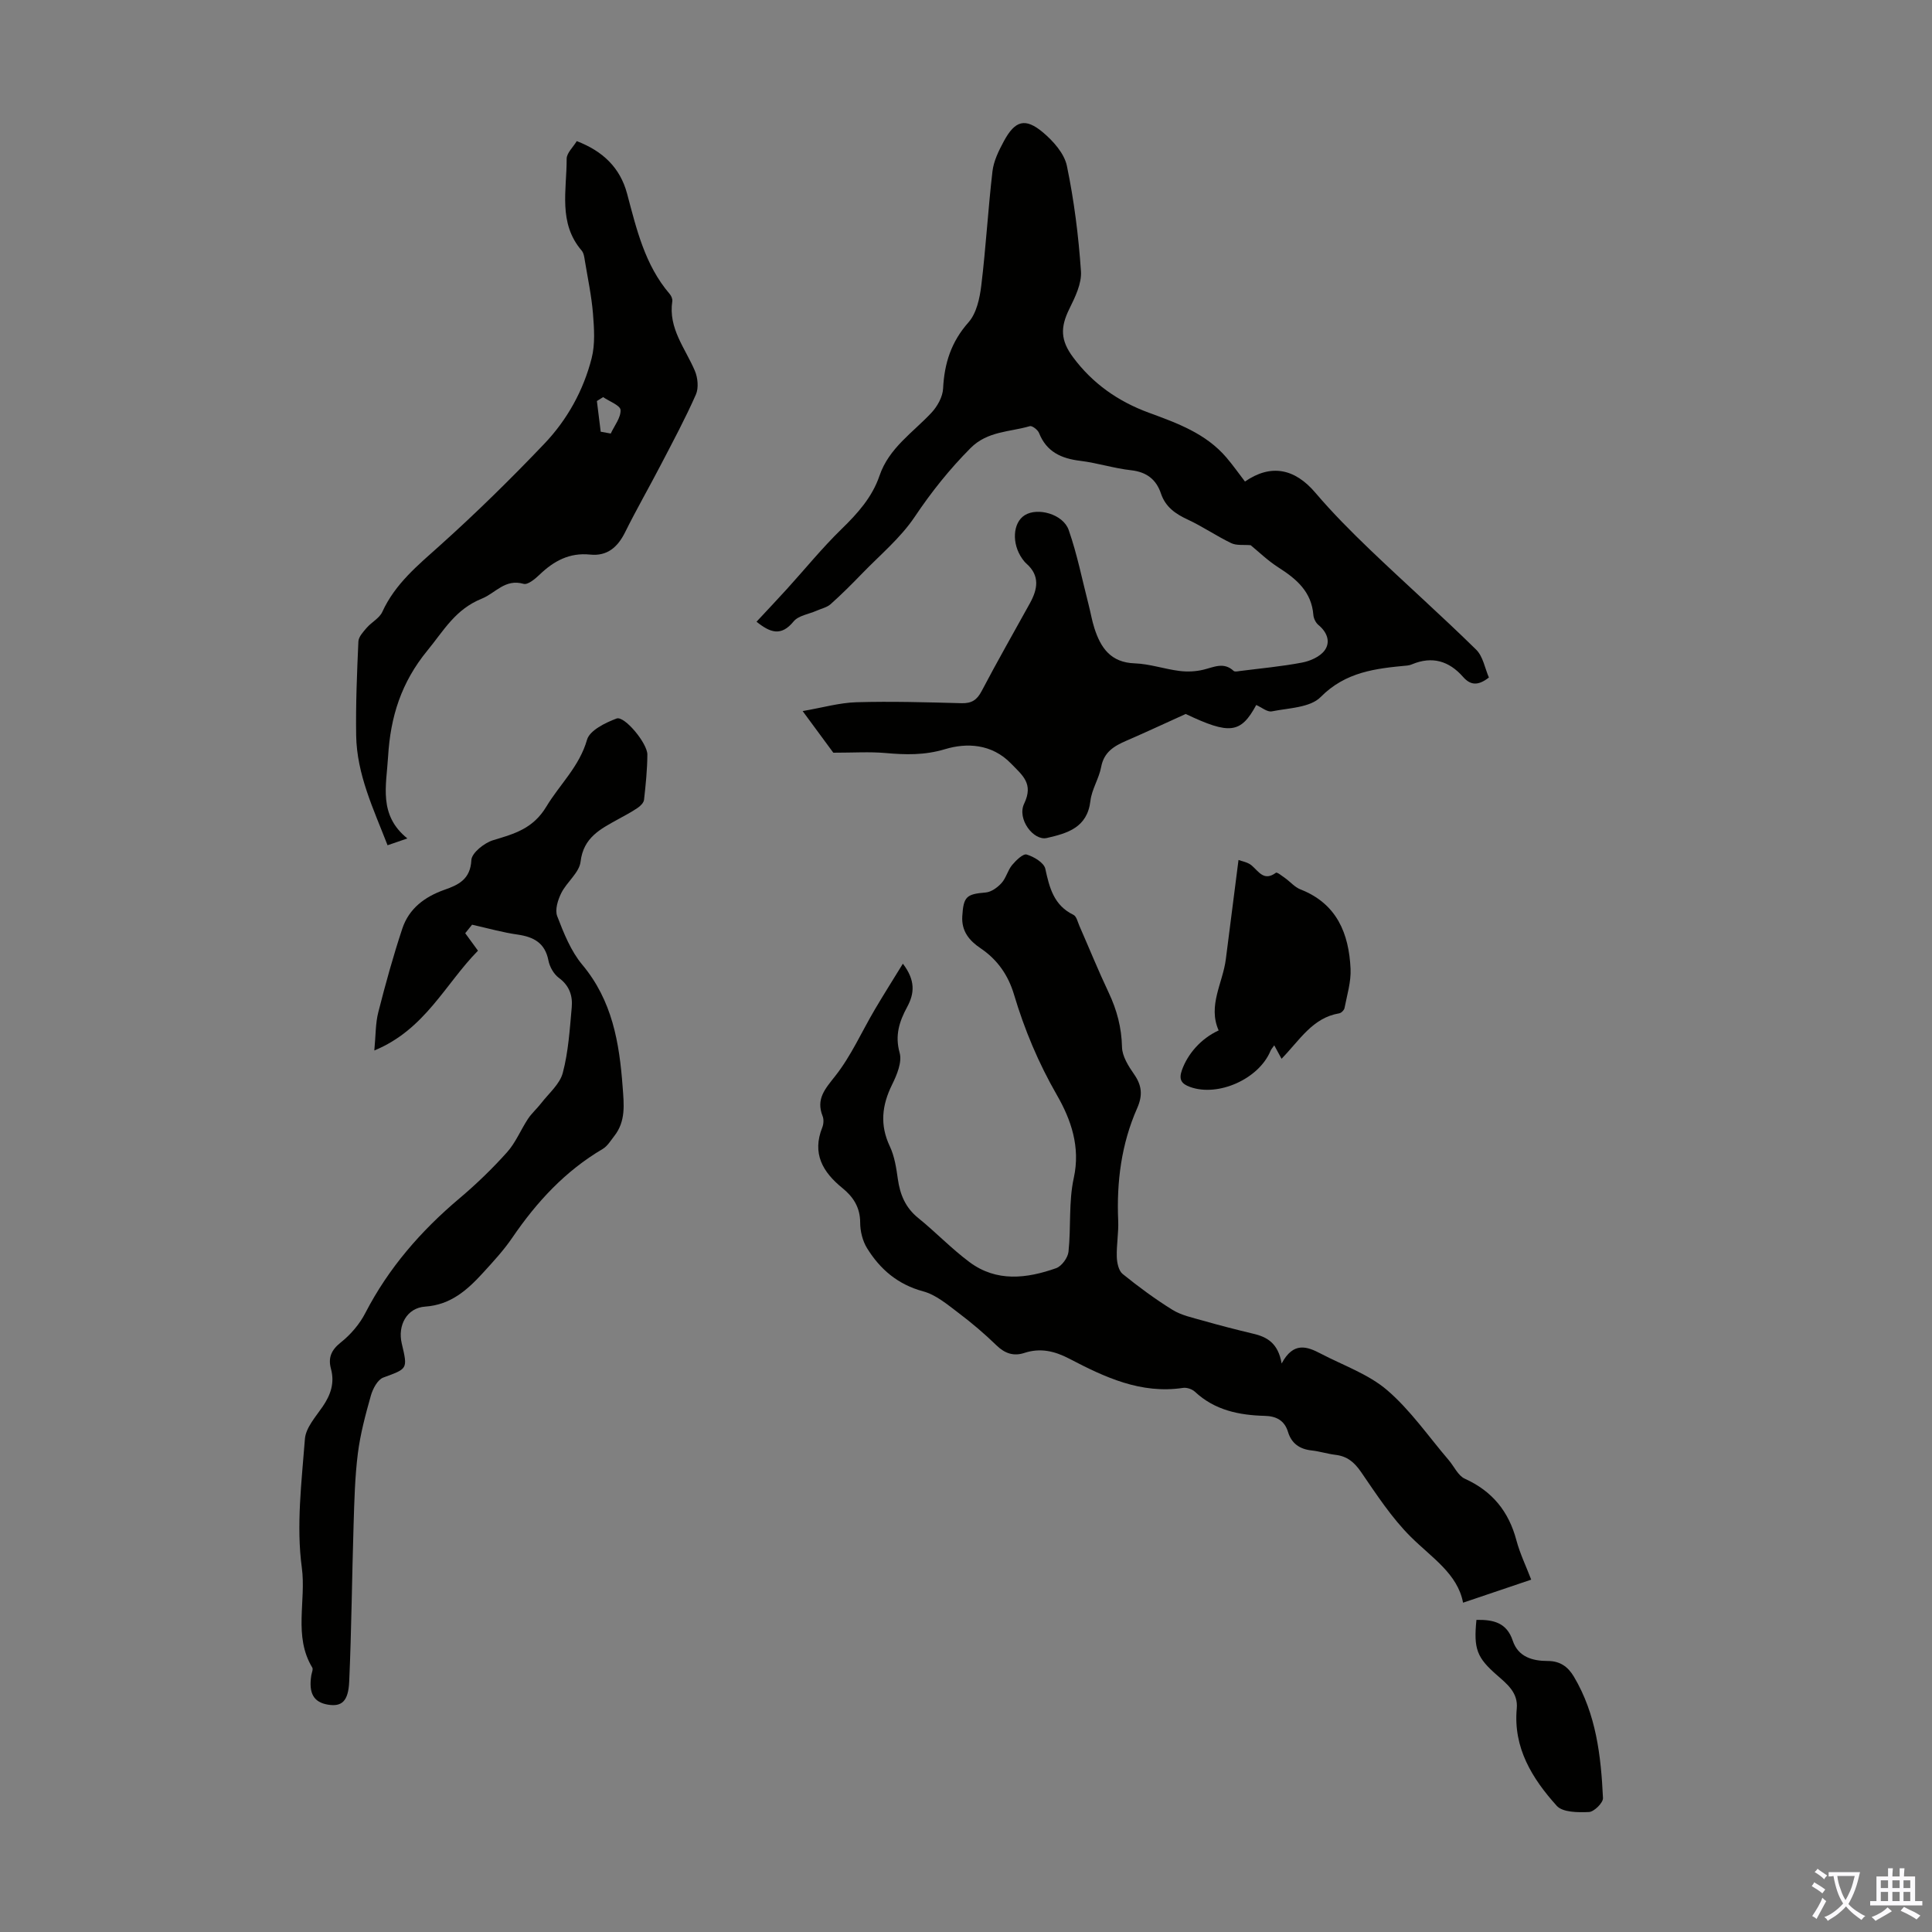
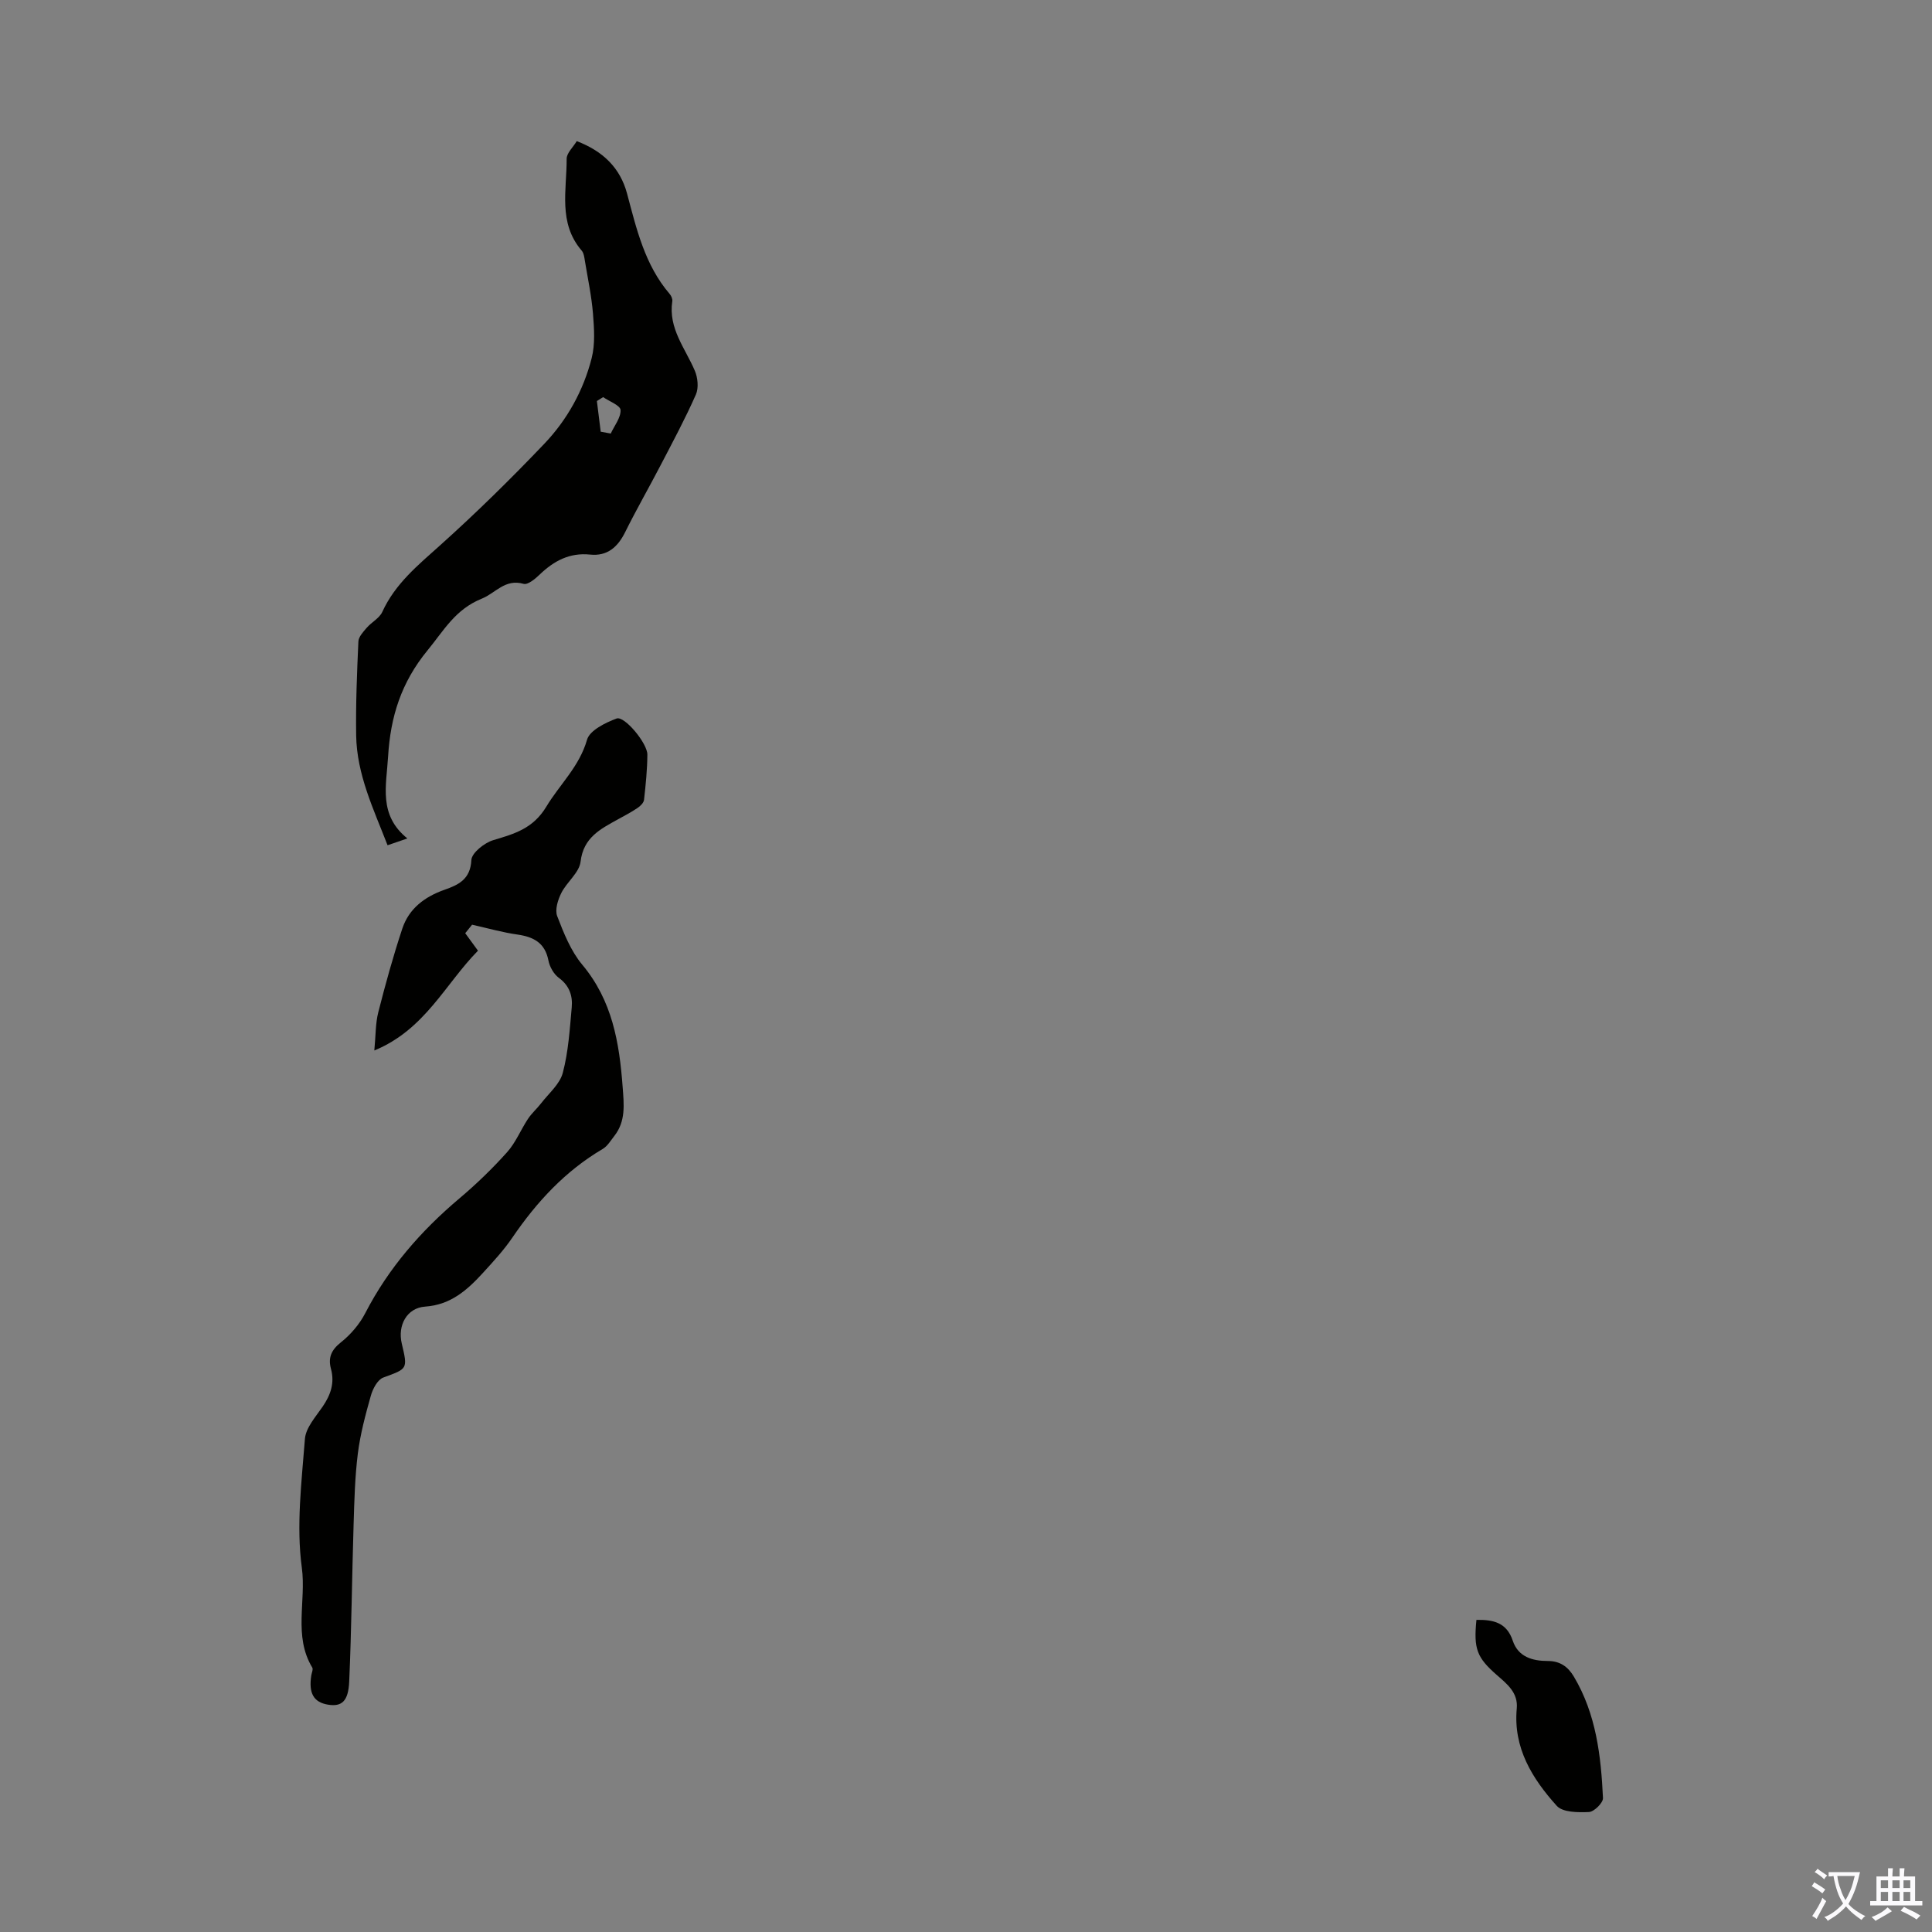
<svg xmlns="http://www.w3.org/2000/svg" enable-background="new 0 0 400 400" viewBox="0 0 400 400">
  <rect x="0" y="0" width="400" height="400" fill="#808080" stroke="none" />
  <g fill="#010100">
-     <path d="m258.94 112.88c-1.47-.13-2.93.1-4.03-.43-3.08-1.48-5.92-3.45-9.01-4.88-2.56-1.19-4.6-2.61-5.54-5.4-.98-2.91-2.97-4.45-6.17-4.81-3.54-.39-7-1.52-10.53-1.95-3.93-.48-6.99-1.85-8.54-5.77-.26-.65-1.43-1.55-1.9-1.41-4.18 1.23-8.76 1-12.29 4.55-4.36 4.39-8.11 9.09-11.56 14.24-2.94 4.38-7.18 7.89-10.9 11.74-2.1 2.17-4.24 4.31-6.49 6.32-.75.67-1.89.91-2.86 1.34-1.64.73-3.81 1.01-4.82 2.25-2.57 3.14-4.83 2.33-7.67.05 2.12-2.28 4.23-4.5 6.29-6.77 3.76-4.14 7.3-8.51 11.3-12.4 3.34-3.25 6.36-6.61 7.87-11.05 1.95-5.74 6.88-8.91 10.74-13.03 1.24-1.32 2.35-3.31 2.43-5.05.26-5.22 1.68-9.65 5.26-13.69 1.65-1.86 2.32-4.95 2.64-7.58.96-7.87 1.4-15.8 2.32-23.68.25-2.14 1.3-4.28 2.35-6.22 2.33-4.32 4.44-4.93 8.14-1.81 2.12 1.79 4.39 4.35 4.92 6.91 1.49 7.17 2.41 14.49 2.91 21.8.18 2.56-1.22 5.4-2.43 7.85-1.86 3.8-1.8 6.46.77 9.93 4.06 5.48 9.37 9.19 15.72 11.52 5.89 2.16 11.81 4.3 16.06 9.28 1.36 1.59 2.57 3.32 3.84 4.97 5.36-3.71 10.31-2.7 14.56 2.3 3.54 4.16 7.41 8.05 11.35 11.83 7.26 6.95 14.78 13.63 21.95 20.67 1.43 1.4 1.81 3.86 2.64 5.77-2.3 1.8-3.86 1.58-5.37-.15-2.89-3.28-6.38-4.32-10.53-2.59-.31.13-.64.23-.97.26-6.54.61-12.78 1.28-17.97 6.53-2.17 2.2-6.62 2.26-10.1 2.96-.94.19-2.13-.84-3.23-1.32-3.2 5.93-5.52 6.17-14.6 1.86-4.55 2.06-8.39 3.85-12.27 5.53-2.54 1.1-4.66 2.33-5.24 5.46-.45 2.39-1.94 4.61-2.22 7-.65 5.55-4.74 6.7-9.03 7.69-2.74.63-6.22-3.93-4.69-7.11 1.99-4.17-.34-5.85-2.72-8.31-3.99-4.12-9.22-4.31-13.63-2.98-4.33 1.3-8.22 1.17-12.43.8-3.23-.28-6.5-.06-10.73-.06-1.43-1.94-3.53-4.79-6.35-8.62 4.16-.72 7.64-1.73 11.15-1.83 7.25-.21 14.52.01 21.77.2 2.08.05 3.17-.67 4.14-2.51 3.21-6.12 6.65-12.13 9.99-18.18 1.58-2.87 2.14-5.67-.7-8.19-.33-.29-.62-.65-.88-1.02-2.23-3.14-1.98-7.47.52-9.03 2.65-1.66 7.93-.24 9.09 3.07 1.76 5.02 2.79 10.29 4.12 15.45.42 1.62.69 3.28 1.2 4.87 1.31 4.08 3.38 7.12 8.36 7.29 3.09.11 6.14 1.18 9.24 1.57 1.62.21 3.36.13 4.95-.25 2.17-.52 4.23-1.67 6.29.25.23.21.84.08 1.26.02 4.3-.55 8.64-.94 12.89-1.75 1.7-.32 3.72-1.21 4.68-2.52 1.28-1.75.52-3.79-1.3-5.28-.54-.45-.97-1.33-1.03-2.04-.37-4.81-3.48-7.46-7.21-9.84-2.22-1.41-4.14-3.29-5.77-4.62z" />
-     <path d="m265.35 282.3c2.44-4.57 5.26-3.53 8.09-2.05 4.65 2.44 9.88 4.24 13.77 7.58 4.83 4.15 8.55 9.59 12.74 14.48 1.11 1.3 1.92 3.2 3.32 3.84 5.7 2.58 9.1 6.78 10.69 12.77.74 2.77 2.02 5.4 3.06 8.13-4.71 1.59-9.22 3.12-14.11 4.77-1.12-5.98-6.46-9.3-10.8-13.61-3.99-3.96-7.13-8.81-10.34-13.48-1.39-2.01-2.87-3.24-5.27-3.52-1.66-.2-3.28-.73-4.94-.91-2.48-.27-4.16-1.44-4.89-3.83-.73-2.4-2.45-3.27-4.79-3.33-5.35-.14-10.38-1.16-14.49-5-.58-.54-1.69-.91-2.46-.79-8.72 1.31-16.2-2.21-23.55-6.05-3.03-1.58-5.98-2.28-9.3-1.19-2.19.72-4.01.13-5.74-1.54-2.48-2.41-5.14-4.67-7.91-6.76-2.28-1.72-4.65-3.74-7.3-4.45-5.24-1.42-8.89-4.54-11.6-8.91-.94-1.51-1.44-3.54-1.44-5.32 0-3.13-1.42-5.32-3.66-7.14-4.1-3.32-6.35-7.17-4.18-12.58.27-.68.33-1.65.07-2.31-1.42-3.58.49-5.63 2.62-8.34 3.27-4.14 5.46-9.14 8.17-13.73 1.82-3.09 3.74-6.12 5.82-9.51 2.64 3.46 2.4 6.16.9 8.94-1.61 2.98-2.59 5.86-1.57 9.51.54 1.92-.57 4.58-1.57 6.6-2.1 4.27-2.56 8.32-.47 12.75.98 2.07 1.35 4.49 1.67 6.8.46 3.22 1.57 5.9 4.19 8.03 3.64 2.94 6.9 6.37 10.65 9.16 5.59 4.16 11.84 3.41 17.94 1.25 1.14-.41 2.42-2.16 2.55-3.4.54-5.07.01-10.33 1.09-15.25 1.43-6.47-.59-12.15-3.49-17.19-3.83-6.66-6.71-13.54-8.88-20.81-1.2-4.01-3.42-7.22-6.92-9.58-2.32-1.56-3.98-3.52-3.79-6.63.25-4.06.84-4.59 4.85-4.92 1.16-.1 2.45-1.04 3.28-1.96.95-1.05 1.28-2.64 2.19-3.73.8-.96 2.27-2.39 3.01-2.17 1.5.45 3.58 1.69 3.86 2.95.86 3.96 1.77 7.57 5.83 9.54.64.31.88 1.5 1.24 2.31 2.02 4.6 3.91 9.27 6.06 13.81 1.7 3.6 2.66 7.23 2.75 11.26.04 1.89 1.32 3.93 2.48 5.59 1.65 2.36 1.84 4.39.64 7.1-3.25 7.37-4.26 15.2-3.91 23.24.11 2.5-.37 5.02-.29 7.52.04 1.21.38 2.85 1.21 3.52 3.3 2.67 6.74 5.21 10.34 7.44 1.84 1.13 4.11 1.6 6.24 2.21 3.44.98 6.9 1.87 10.37 2.7 2.95.67 5.25 1.97 5.97 6.19z" />
    <path d="m97.74 191.45c-.18.22-.78.97-1.42 1.76.89 1.22 1.67 2.29 2.64 3.62-6.78 6.88-10.96 16.34-21.46 20.66.3-3.14.23-5.61.82-7.91 1.48-5.82 3.08-11.61 4.97-17.31 1.38-4.17 4.64-6.61 8.76-8.06 2.86-1 5.35-2.16 5.54-6.14.07-1.49 2.69-3.57 4.52-4.12 4.39-1.32 8.24-2.37 11-6.94 2.77-4.61 6.84-8.29 8.43-13.86.55-1.93 3.79-3.52 6.12-4.39 1.63-.6 6.39 5.14 6.37 7.47-.02 3.12-.34 6.25-.69 9.36-.07.62-.76 1.3-1.35 1.69-1.29.88-2.69 1.6-4.06 2.36-3.6 2-7.14 3.73-7.73 8.77-.27 2.27-2.85 4.2-3.99 6.48-.71 1.42-1.35 3.47-.85 4.78 1.35 3.51 2.82 7.22 5.19 10.06 6.21 7.42 7.68 16.11 8.36 25.28.27 3.65.69 7.11-1.73 10.19-.74.95-1.42 2.1-2.4 2.68-7.78 4.58-13.69 11-18.72 18.38-1.76 2.58-3.9 4.9-6.01 7.21-3.26 3.57-6.69 6.68-12.03 7.05-3.78.26-5.73 3.87-4.84 7.64 1.27 5.36 1.2 5.19-3.83 7.05-1.18.44-2.17 2.33-2.57 3.75-1.11 3.93-2.18 7.92-2.69 11.96-.61 4.85-.73 9.78-.88 14.68-.34 10.84-.43 21.69-.91 32.53-.18 4.16-1.58 5.26-4.4 4.8-2.96-.49-4.03-2.36-3.45-6.06.09-.55.42-1.26.2-1.62-3.94-6.51-1.23-13.79-2.16-20.67-1.18-8.71-.04-17.79.64-26.67.18-2.31 2.22-4.57 3.66-6.67 1.67-2.44 2.53-4.9 1.73-7.85-.6-2.23.02-3.85 2.01-5.43 2.05-1.62 3.92-3.8 5.11-6.12 4.81-9.31 11.49-16.98 19.45-23.7 3.5-2.95 6.82-6.16 9.88-9.57 1.79-1.99 2.84-4.64 4.34-6.92.77-1.16 1.85-2.1 2.71-3.21 1.59-2.07 3.89-3.98 4.5-6.32 1.16-4.38 1.44-9 1.85-13.55.22-2.38-.47-4.51-2.66-6.11-1.06-.78-1.92-2.3-2.17-3.63-.71-3.61-3.03-4.84-6.33-5.33-3.04-.42-6.01-1.27-9.47-2.05z" />
    <path d="m119.41 29.22c5.4 2.06 8.99 5.51 10.42 10.87 1.96 7.35 3.68 14.77 8.81 20.76.34.39.63 1.05.55 1.53-.85 5.6 2.67 9.7 4.66 14.36.62 1.44.83 3.57.23 4.94-2.19 4.96-4.76 9.75-7.27 14.57-2.42 4.66-5.04 9.21-7.37 13.91-1.54 3.11-3.7 5.03-7.27 4.66-4.26-.44-7.51 1.32-10.46 4.16-.92.88-2.44 2.15-3.3 1.9-3.86-1.1-5.8 1.91-8.63 3.05-5.55 2.24-7.86 6.58-11.28 10.74-5.45 6.64-7.66 13.74-8.15 21.97-.36 6.03-2.03 12.1 3.99 16.95-1.72.59-2.72.93-4.1 1.41-2.91-7.5-6.37-14.66-6.5-22.73-.1-6.48.17-12.97.46-19.45.04-.98 1-2 1.72-2.84 1.01-1.17 2.63-1.98 3.23-3.29 2.65-5.81 7.34-9.64 11.95-13.77 7.48-6.71 14.67-13.78 21.6-21.05 4.74-4.97 8.1-11.04 9.8-17.73.74-2.91.51-6.15.27-9.21-.3-3.65-1.07-7.26-1.67-10.89-.12-.75-.22-1.64-.68-2.17-4.9-5.71-3.07-12.54-3.1-19 0-1.19 1.35-2.41 2.09-3.65zm4.96 60.16c.69.13 1.39.25 2.08.38.75-1.63 2.1-3.28 2.03-4.87-.04-.95-2.33-1.79-3.61-2.67-.43.27-.86.54-1.29.81.26 2.12.53 4.23.79 6.35z" />
-     <path d="m265.33 219.21c-.55-1.02-.96-1.78-1.51-2.79-.34.5-.63.8-.78 1.16-2.41 5.82-10.83 9.56-16.63 7.47-1.84-.66-2.39-1.57-1.7-3.51 1.2-3.35 3.92-6.51 7.6-8.2-2.29-5.15.87-9.82 1.49-14.78.85-6.72 1.71-13.44 2.62-20.51.66.26 1.92.44 2.73 1.14 1.5 1.3 2.56 3.32 5.02 1.5.23-.17 1.26.66 1.87 1.09 1.08.77 2.01 1.89 3.2 2.36 7.55 2.95 10.04 9.13 10.38 16.46.12 2.68-.73 5.41-1.25 8.1-.08.43-.67 1.03-1.1 1.1-5.53.92-8.16 5.53-11.94 9.41z" />
-     <path d="m305.68 335.38c3.52-.07 6.28.57 7.52 4.31 1.12 3.36 4.09 4.2 7.25 4.2 2.55 0 4.19 1.19 5.41 3.25 4.61 7.75 5.61 16.4 6.02 25.13.05.97-1.84 2.84-2.9 2.89-2.26.1-5.44.09-6.68-1.29-5.07-5.63-9.03-12-8.27-20.15.3-3.26-1.99-5.05-4.08-6.88-4.16-3.64-4.88-5.4-4.27-11.46z" />
+     <path d="m305.68 335.38c3.52-.07 6.28.57 7.52 4.31 1.12 3.36 4.09 4.2 7.25 4.2 2.55 0 4.19 1.19 5.41 3.25 4.61 7.75 5.61 16.4 6.02 25.13.05.97-1.84 2.84-2.9 2.89-2.26.1-5.44.09-6.68-1.29-5.07-5.63-9.03-12-8.27-20.15.3-3.26-1.99-5.05-4.08-6.88-4.16-3.64-4.88-5.4-4.27-11.46" />
  </g>
  <path d="m377.9 391.2c-.2.3-.4.5-.6.8-.7-.6-1.4-1-2.2-1.5.2-.3.4-.5.5-.8.6.4 1.4.8 2.3 1.5zm-1.8 6.1c-.2-.2-.5-.4-.9-.6.4-.6.8-1.2 1.2-1.9s.7-1.3.9-1.9c.3.3.5.5.8.7-.7 1.3-1.4 2.6-2 3.7zm2.2-9c-.3.3-.5.5-.6.8-.6-.6-1.3-1.1-2-1.5.3-.3.5-.5.6-.7.6.5 1.3.9 2 1.4zm.3.2v-.9h2 4.5c-.3 1.3-.6 2.5-1 3.6s-.9 2.1-1.4 3c.4.5 1 1 1.6 1.4s1.2.8 1.9 1.1c-.3.2-.5.4-.8.8-.4-.3-1-.7-1.6-1.2s-1.2-1.1-1.6-1.6c-.5.6-1.1 1.1-1.7 1.6s-1.4.9-2.1 1.4c-.1-.3-.3-.5-.7-.8.6-.2 1.2-.5 1.9-1s1.4-1.1 2-1.8c-.5-.8-.9-1.6-1.2-2.5s-.6-2-.8-3.2c-.4.1-.7.1-1 .1zm2.5 2.7c.3 1 .7 1.7 1 2.2.3-.5.6-1.1 1-2s.6-1.9.9-3h-3.2-.4c.1.9.3 1.8.7 2.8z" fill="#fbfafc" />
  <path d="m396.5 388.5v1.5 3.6h1.5v.9c-.4 0-1 0-1.7 0h-7.9c-.5 0-.9 0-1.2 0v-.9h1.3v-3.5c0-.7 0-1.2 0-1.6h2.4c0-.8 0-1.4 0-1.7h1c0 .3-.1.8-.1 1.7h1.5c0-.8 0-1.4 0-1.7h1c0 .3-.1.9-.1 1.7zm-8.2 9.2c-.2-.3-.5-.5-.8-.8.8-.3 1.4-.6 1.9-.9s1-.7 1.4-1.1c.3.3.6.5.9.8-1.6 1-2.8 1.6-3.4 2zm2.6-6.8v-1.6h-1.5v1.6zm0 2.7v-1.9h-1.5v1.9zm2.4-2.7v-1.6h-1.5v1.6zm0 2.7v-1.9h-1.5v1.9zm.2 2 .7-.8c.4.2.9.5 1.6.8s1.3.7 1.8 1c-.3.3-.5.5-.8.8-.4-.3-1.5-1-3.3-1.8zm2-4.7v-1.6h-1.4v1.6zm0 2.7v-1.9h-1.4v1.9z" fill="#fbfafc" />
</svg>